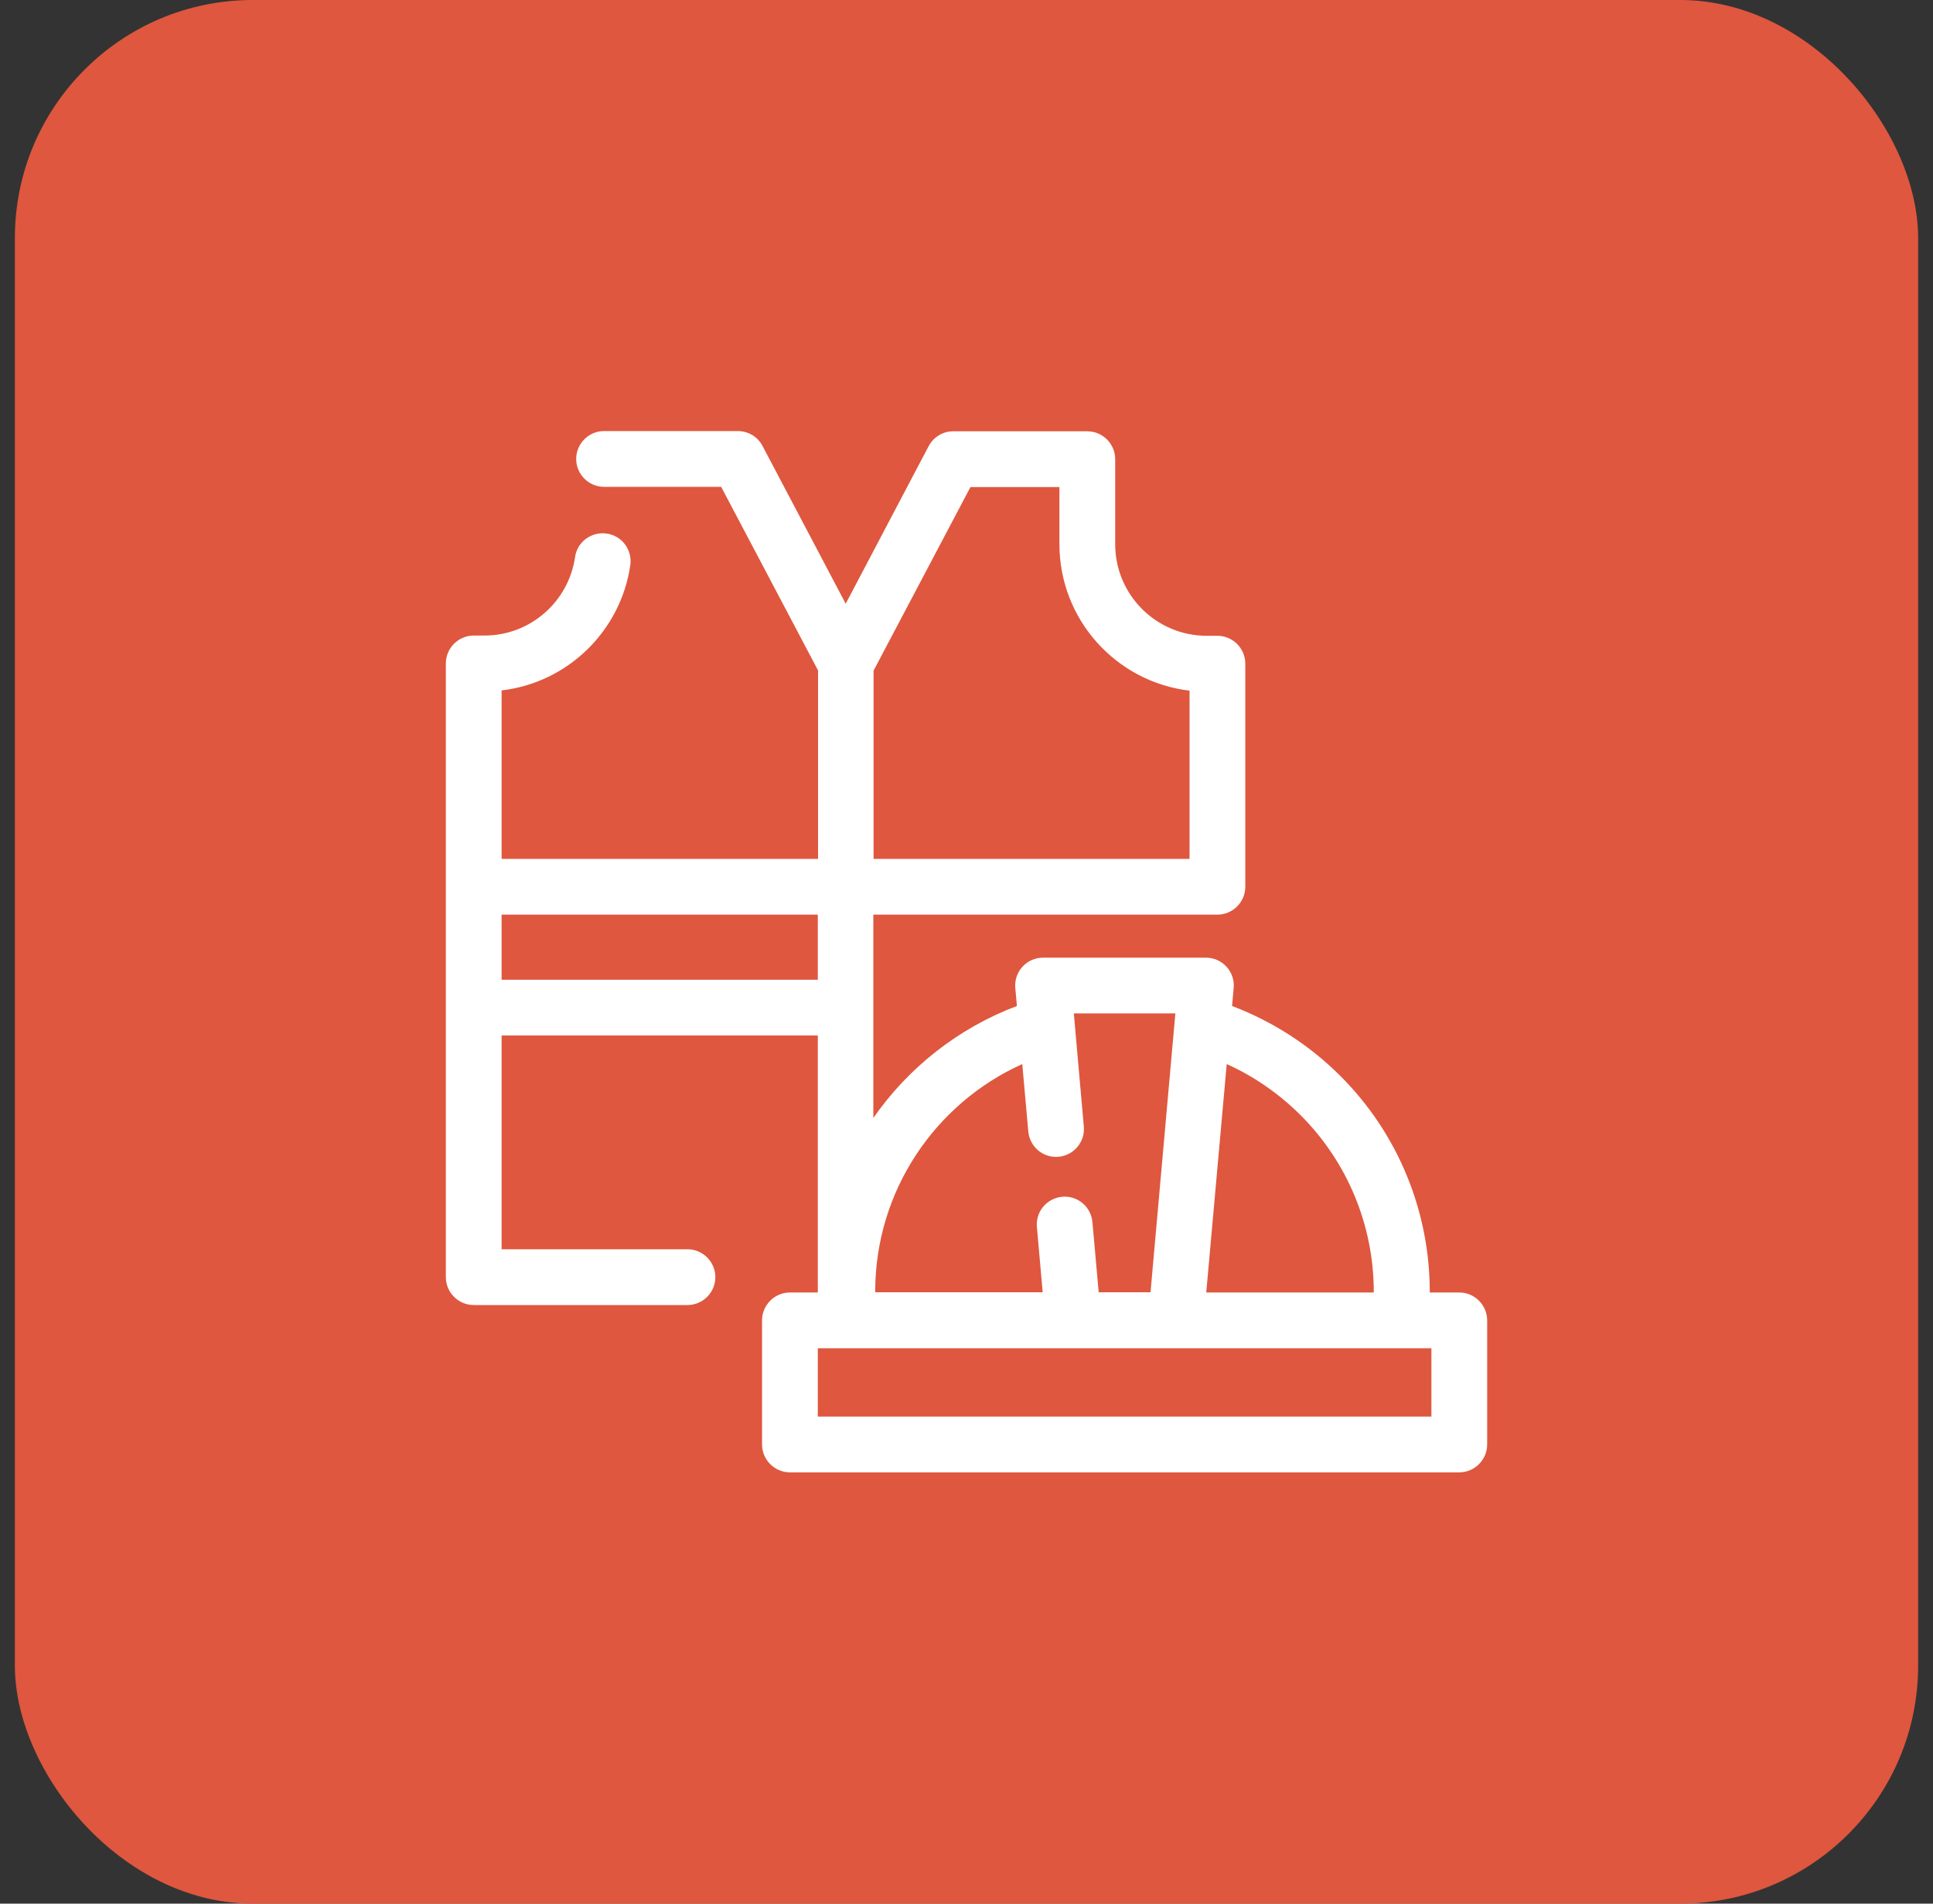
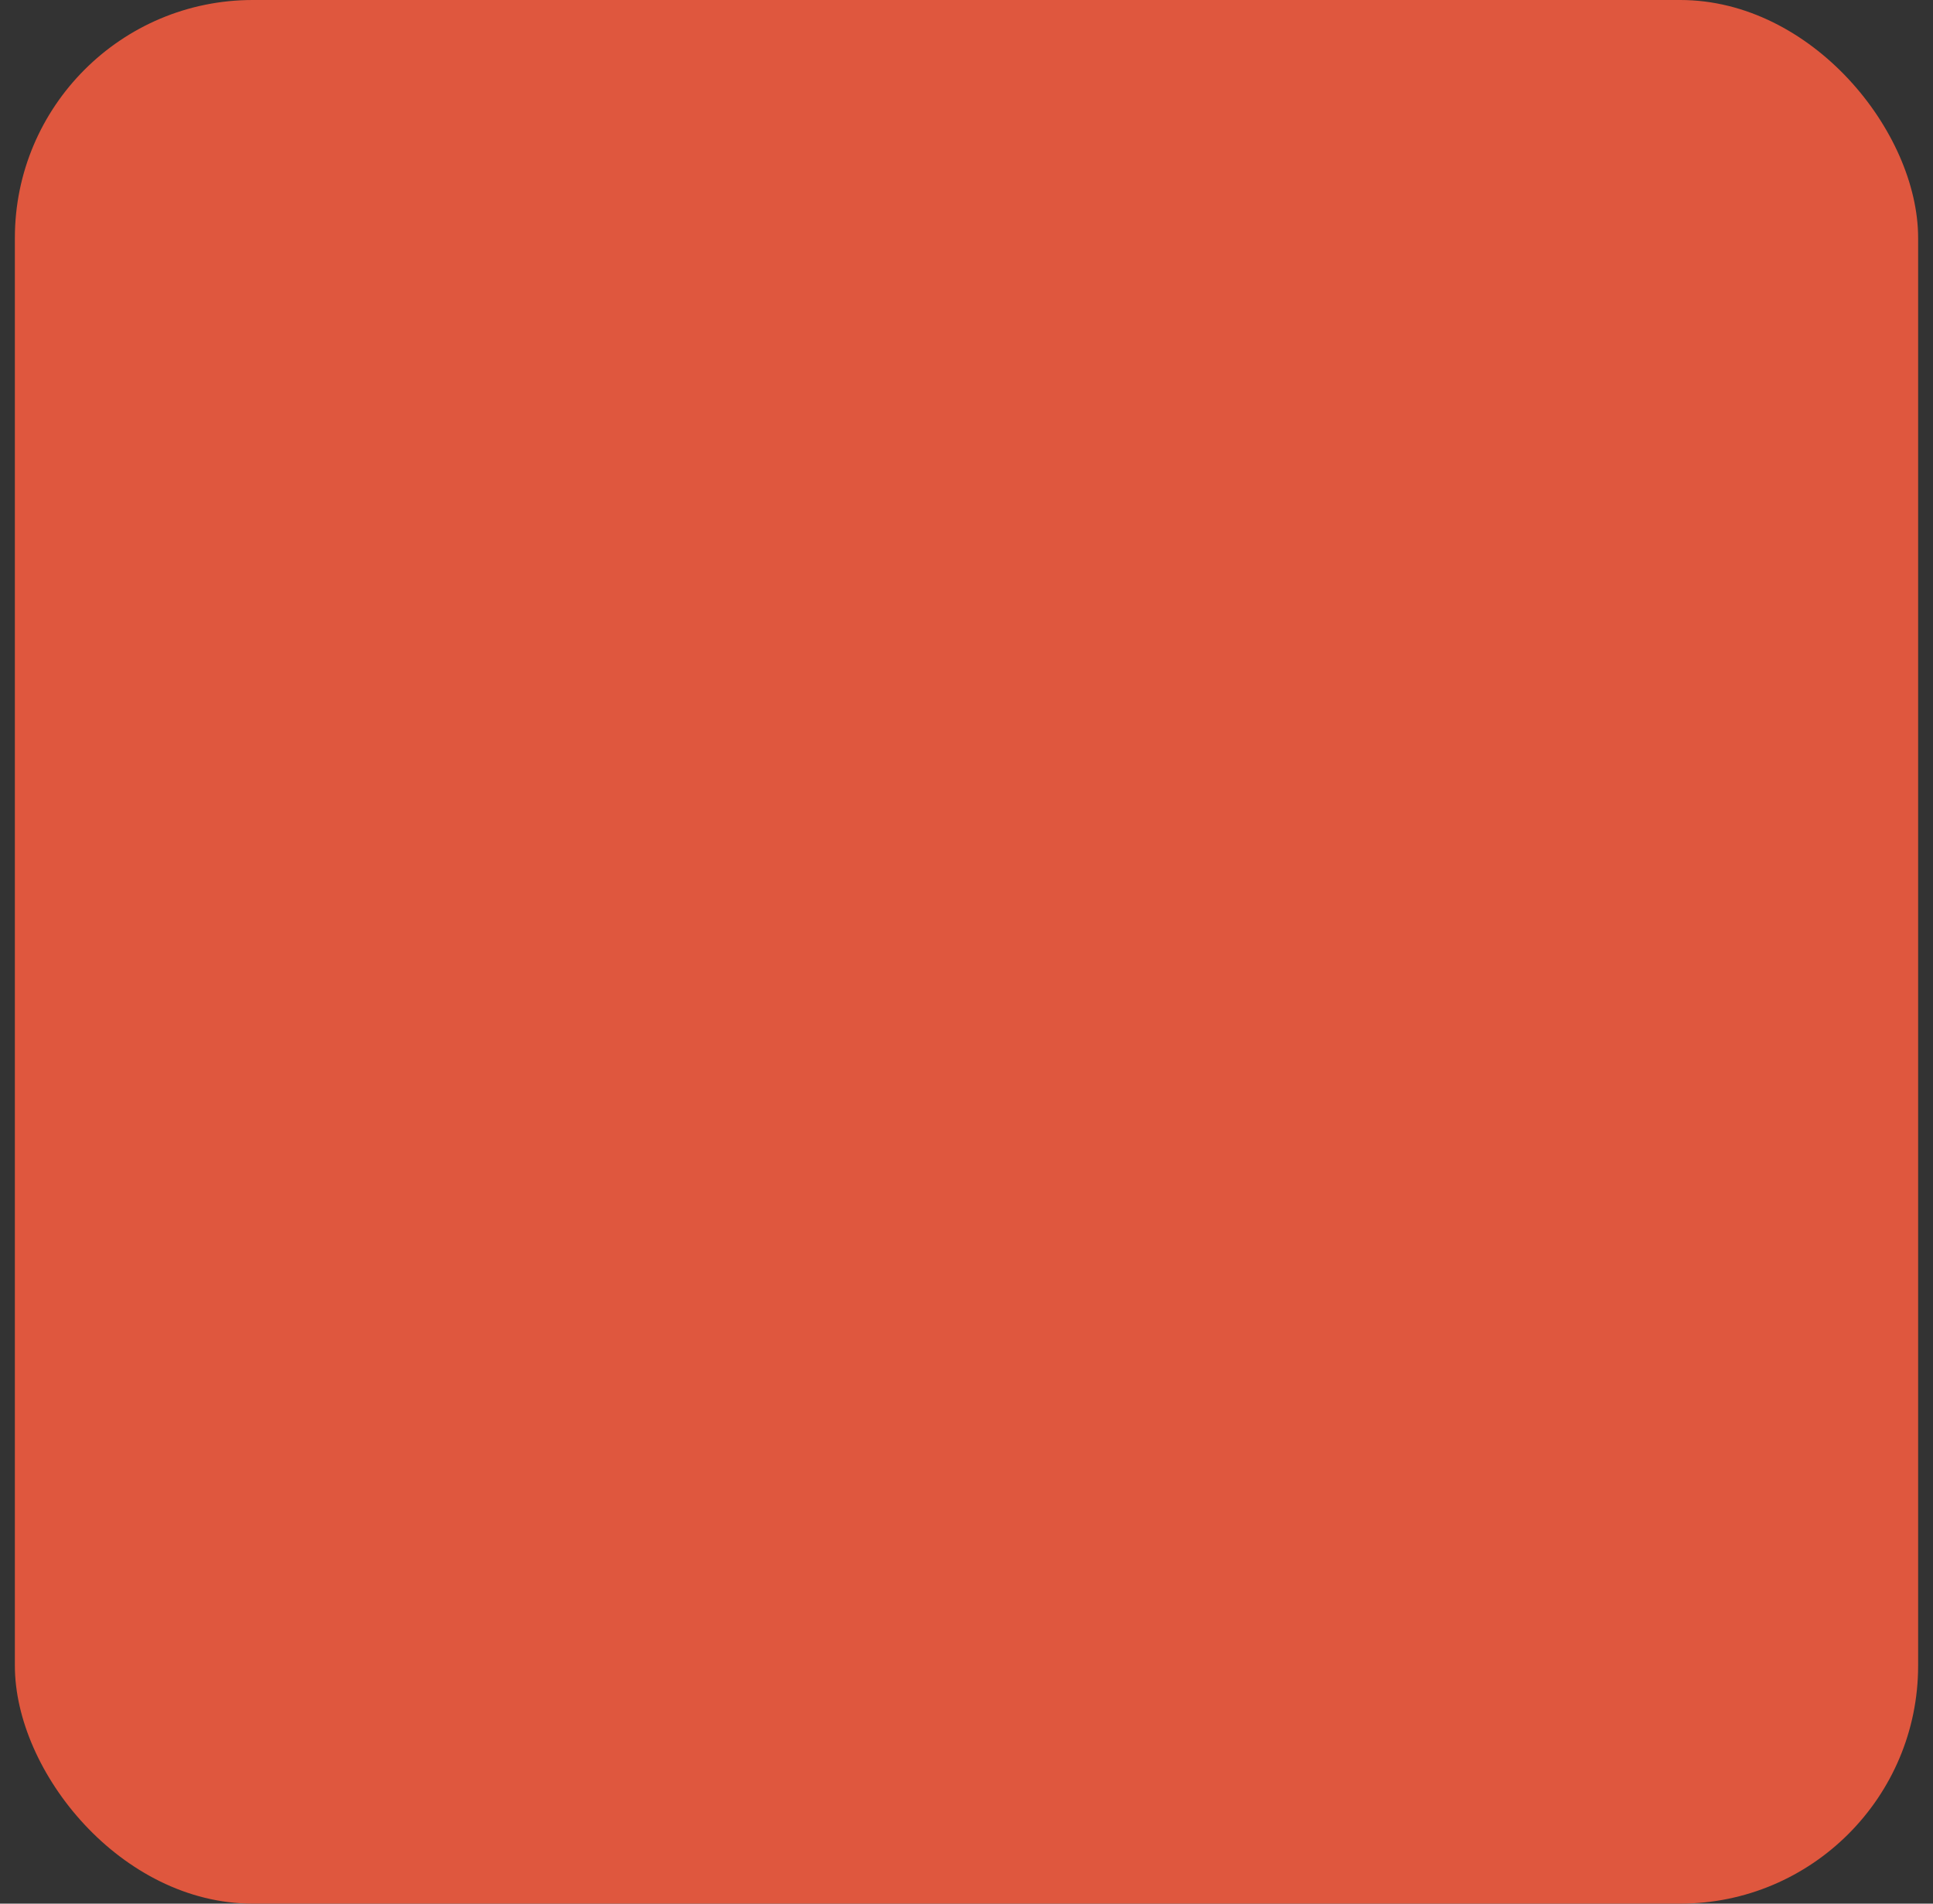
<svg xmlns="http://www.w3.org/2000/svg" width="65" height="64" viewBox="0 0 65 64" fill="none">
  <rect x="0" y="0" width="65" height="64" fill="#333333" stroke="none" />
  <rect x="0.5" width="64" height="64" rx="8" fill="#DF573E" />
-   <path d="M48.133 47.625H27.5V45.328H48.133V47.625ZM16.867 30.75H27.5V32.938H16.867V30.75ZM29.375 22.547L32.633 16.375H35.625V18.297C35.625 20.836 37.539 22.93 40 23.219V28.875H29.375V22.547ZM34.375 35.774L34.578 38.039C34.625 38.555 35.078 38.938 35.594 38.891C36.109 38.844 36.492 38.391 36.445 37.875L36.109 34.071H39.523L38.688 43.446H36.945L36.734 41.086C36.688 40.571 36.234 40.188 35.719 40.235C35.203 40.282 34.82 40.735 34.867 41.25L35.062 43.446H29.43V43.422C29.43 40.024 31.461 37.086 34.375 35.774ZM43.742 37.5C45.312 39.071 46.195 41.203 46.195 43.43V43.453H40.562L41.25 35.774C42.172 36.188 43.016 36.774 43.742 37.5ZM49.07 43.453H48.078V43.43C48.078 40.711 47 38.094 45.07 36.172C44.023 35.125 42.781 34.336 41.43 33.821L41.484 33.219C41.508 32.953 41.422 32.696 41.242 32.5C41.062 32.305 40.812 32.196 40.547 32.196H35.078C34.812 32.196 34.562 32.305 34.383 32.5C34.203 32.696 34.117 32.953 34.141 33.219L34.195 33.821C32.227 34.563 30.547 35.891 29.367 37.586V30.75H40.938C41.453 30.75 41.875 30.328 41.875 29.813V22.313C41.875 21.797 41.453 21.375 40.938 21.375H40.578C38.875 21.375 37.5 19.992 37.5 18.297V15.438C37.5 14.922 37.078 14.5 36.562 14.5H32.07C31.727 14.492 31.398 14.68 31.227 15L28.438 20.297L25.641 14.992C25.469 14.664 25.133 14.485 24.789 14.492H20.312C19.797 14.492 19.375 14.914 19.375 15.43C19.375 15.946 19.797 16.367 20.312 16.367H24.25L27.508 22.539V28.875H16.867V23.211C19.094 22.953 20.875 21.211 21.195 19C21.266 18.485 20.914 18.008 20.398 17.938C19.883 17.867 19.406 18.219 19.336 18.735C19.117 20.227 17.836 21.367 16.289 21.367H15.93C15.414 21.367 14.992 21.789 14.992 22.305V42.938C14.992 43.453 15.414 43.875 15.93 43.875H23.117C23.633 43.875 24.055 43.453 24.055 42.938C24.055 42.422 23.633 42 23.117 42H16.867V34.813H27.5V43.453H26.562C26.047 43.453 25.625 43.875 25.625 44.391V48.563C25.625 49.078 26.047 49.5 26.562 49.5H49.07C49.586 49.5 50.008 49.078 50.008 48.563V44.391C50.008 43.875 49.586 43.453 49.07 43.453Z" fill="white" />
</svg>